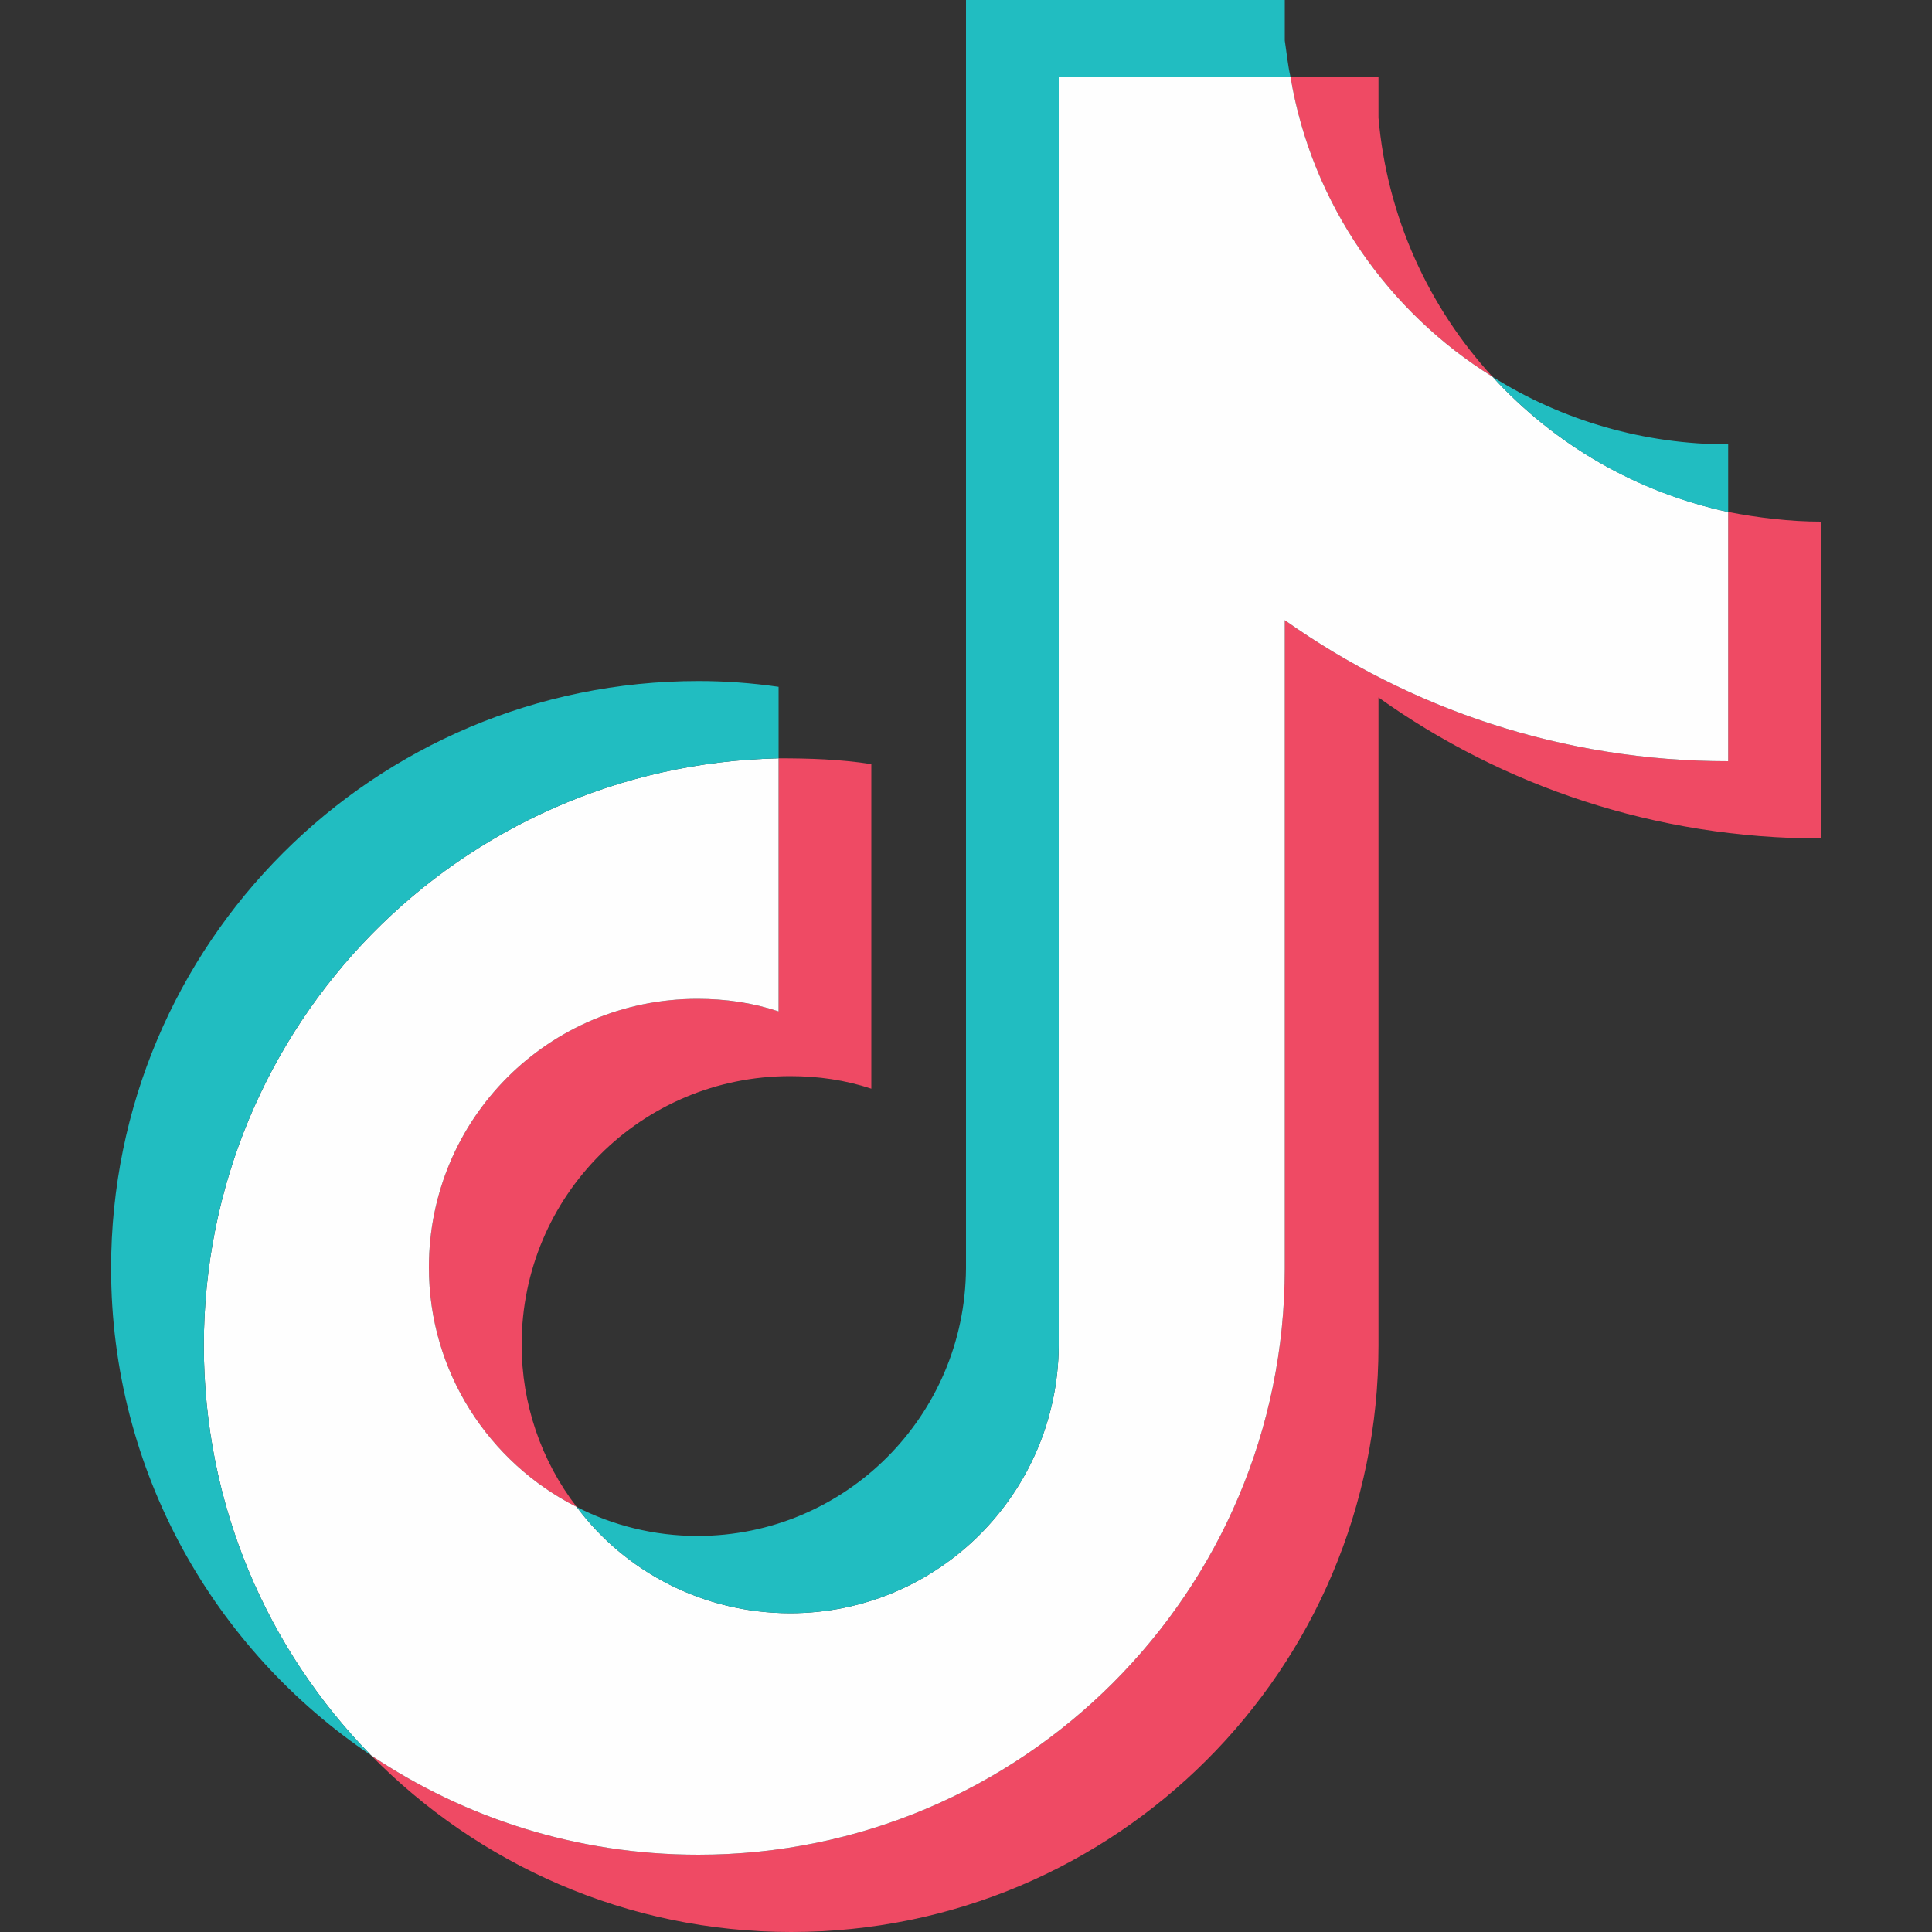
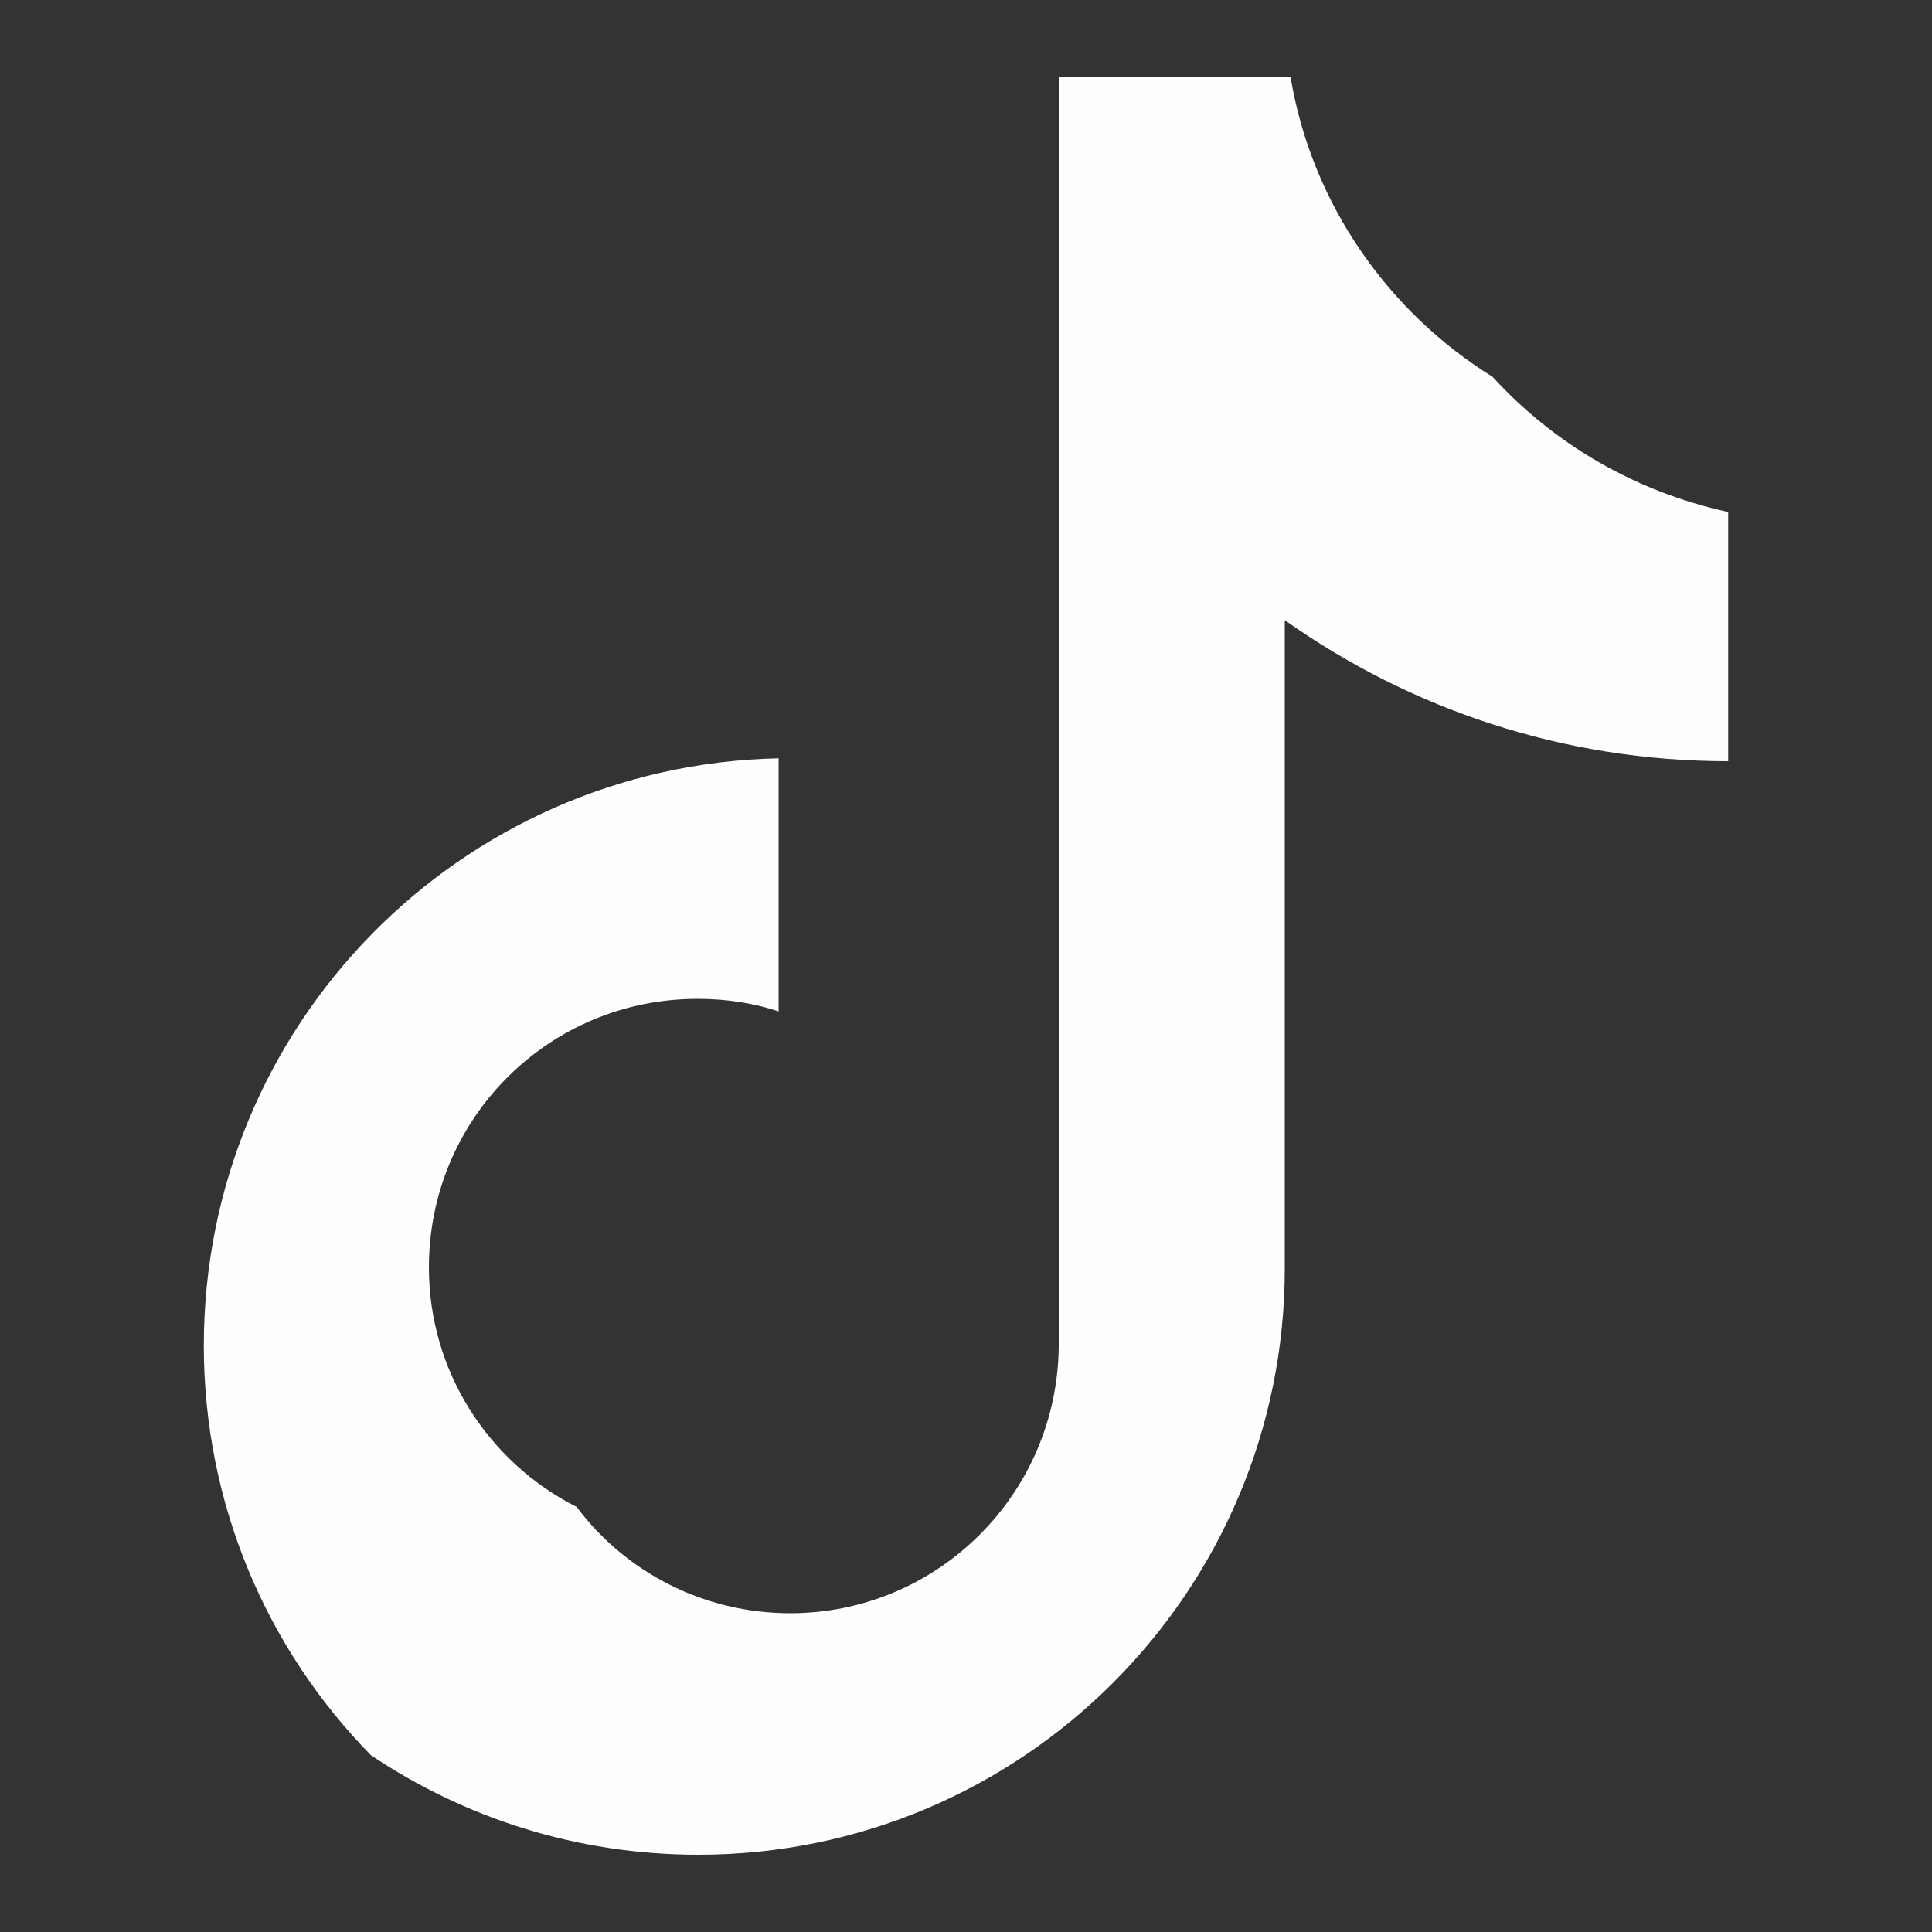
<svg xmlns="http://www.w3.org/2000/svg" xml:space="preserve" width="20px" height="20px" version="1.0" style="shape-rendering:geometricPrecision; text-rendering:geometricPrecision; image-rendering:optimizeQuality; fill-rule:evenodd; clip-rule:evenodd" viewBox="0 0 20 20">
  <rect x="0" y="0" width="20" height="20" fill="#333333" stroke="none" />
  <defs>
    <style type="text/css">
   
    .fil1 {fill:#FEFEFE}
    .fil0 {fill:#EF4A64}
    .fil2 {fill:#21BDC1}
   
  </style>
  </defs>
  <g id="Camada_x0020_1">
    <g id="_1594341413264">
-       <path class="fil0" d="M5.97 15.6c-0.37,-0.48 -0.57,-1.07 -0.57,-1.68 0,-1.54 1.24,-2.78 2.78,-2.78 0.29,0 0.57,0.04 0.84,0.13l0 -3.36c-0.32,-0.05 -0.64,-0.06 -0.96,-0.06l0 2.62c-0.27,-0.09 -0.56,-0.13 -0.84,-0.13 -1.54,0 -2.78,1.24 -2.78,2.78 0,1.08 0.62,2.02 1.53,2.48zm9.48 -11.7c-0.66,-0.72 -1.09,-1.65 -1.18,-2.68l0 -0.42 -0.91 0c0.22,1.31 1.01,2.43 2.09,3.1zm-1.18 3.32c1.29,0.92 2.87,1.46 4.58,1.46l0 -3.28c-0.32,0 -0.65,-0.04 -0.96,-0.1l0 2.58c-1.71,0 -3.29,-0.54 -4.59,-1.46l0 6.71c0,3.35 -2.72,6.07 -6.07,6.07 -1.26,0 -2.42,-0.38 -3.39,-1.03 1.11,1.13 2.65,1.83 4.35,1.83 3.36,0 6.08,-2.72 6.08,-6.07l0 -6.71z" />
      <path class="fil1" d="M13.3 6.42c1.3,0.92 2.88,1.46 4.59,1.46l0 -2.58c-0.96,-0.21 -1.8,-0.7 -2.44,-1.4 -1.08,-0.67 -1.87,-1.79 -2.09,-3.1l-2.4 0 0 13.13c-0.01,1.53 -1.25,2.77 -2.78,2.77 -0.9,0 -1.71,-0.43 -2.21,-1.1 -0.91,-0.46 -1.53,-1.4 -1.53,-2.48 0,-1.54 1.24,-2.78 2.78,-2.78 0.29,0 0.57,0.04 0.84,0.13l0 -2.62c-3.3,0.07 -5.95,2.76 -5.95,6.08 0,1.65 0.66,3.15 1.73,4.24 0.97,0.65 2.13,1.03 3.39,1.03 3.35,0 6.07,-2.72 6.07,-6.07l0 -6.71z" />
-       <path class="fil2" d="M8.06 7.85l0 -0.74c-0.28,-0.04 -0.55,-0.06 -0.83,-0.06 -3.36,0 -6.08,2.72 -6.08,6.08 0,2.1 1.07,3.95 2.69,5.04 -1.07,-1.09 -1.73,-2.59 -1.73,-4.24 0,-3.32 2.65,-6.01 5.95,-6.08zm5.3 -7.05c-0.03,-0.13 -0.04,-0.25 -0.06,-0.38l0 -0.42 -3.3 0 0 13.13c-0.01,1.53 -1.25,2.77 -2.78,2.77 -0.45,0 -0.88,-0.11 -1.25,-0.3 0.5,0.67 1.31,1.1 2.21,1.1 1.53,0 2.77,-1.24 2.78,-2.77l0 -13.13 2.4 0zm4.53 4.5l0 -0.7c-0.86,0 -1.71,-0.24 -2.44,-0.7 0.65,0.71 1.5,1.2 2.44,1.4z" />
    </g>
  </g>
</svg>